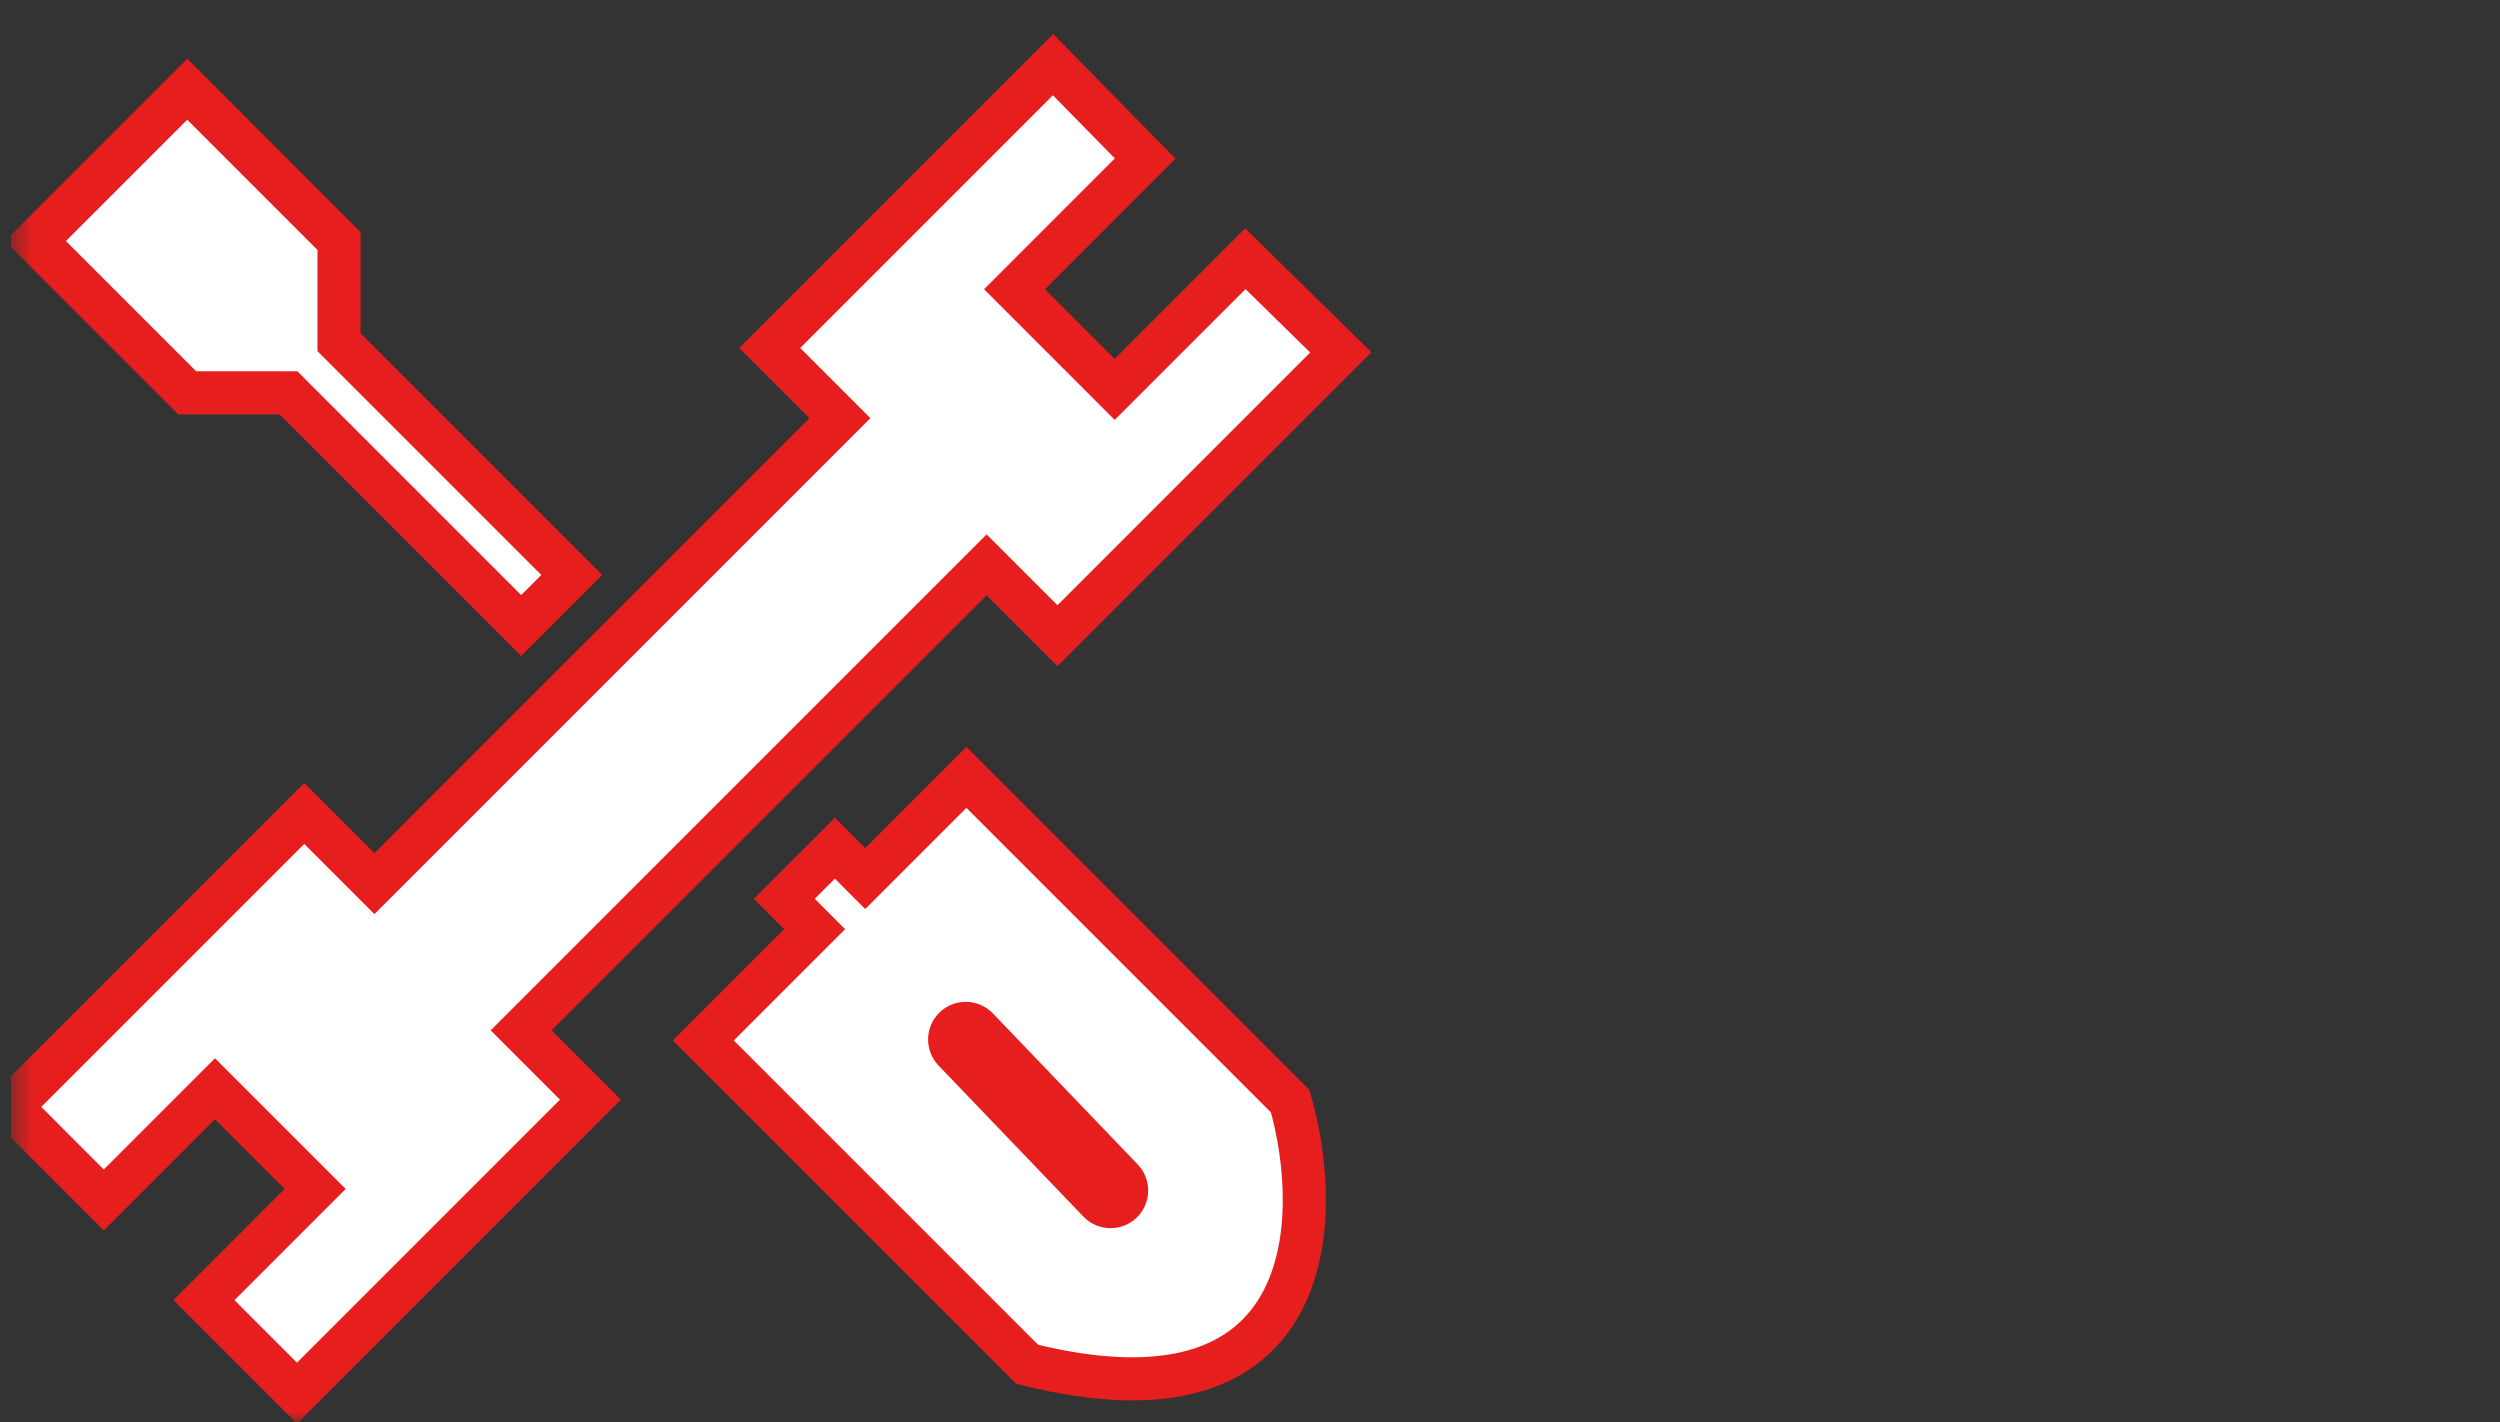
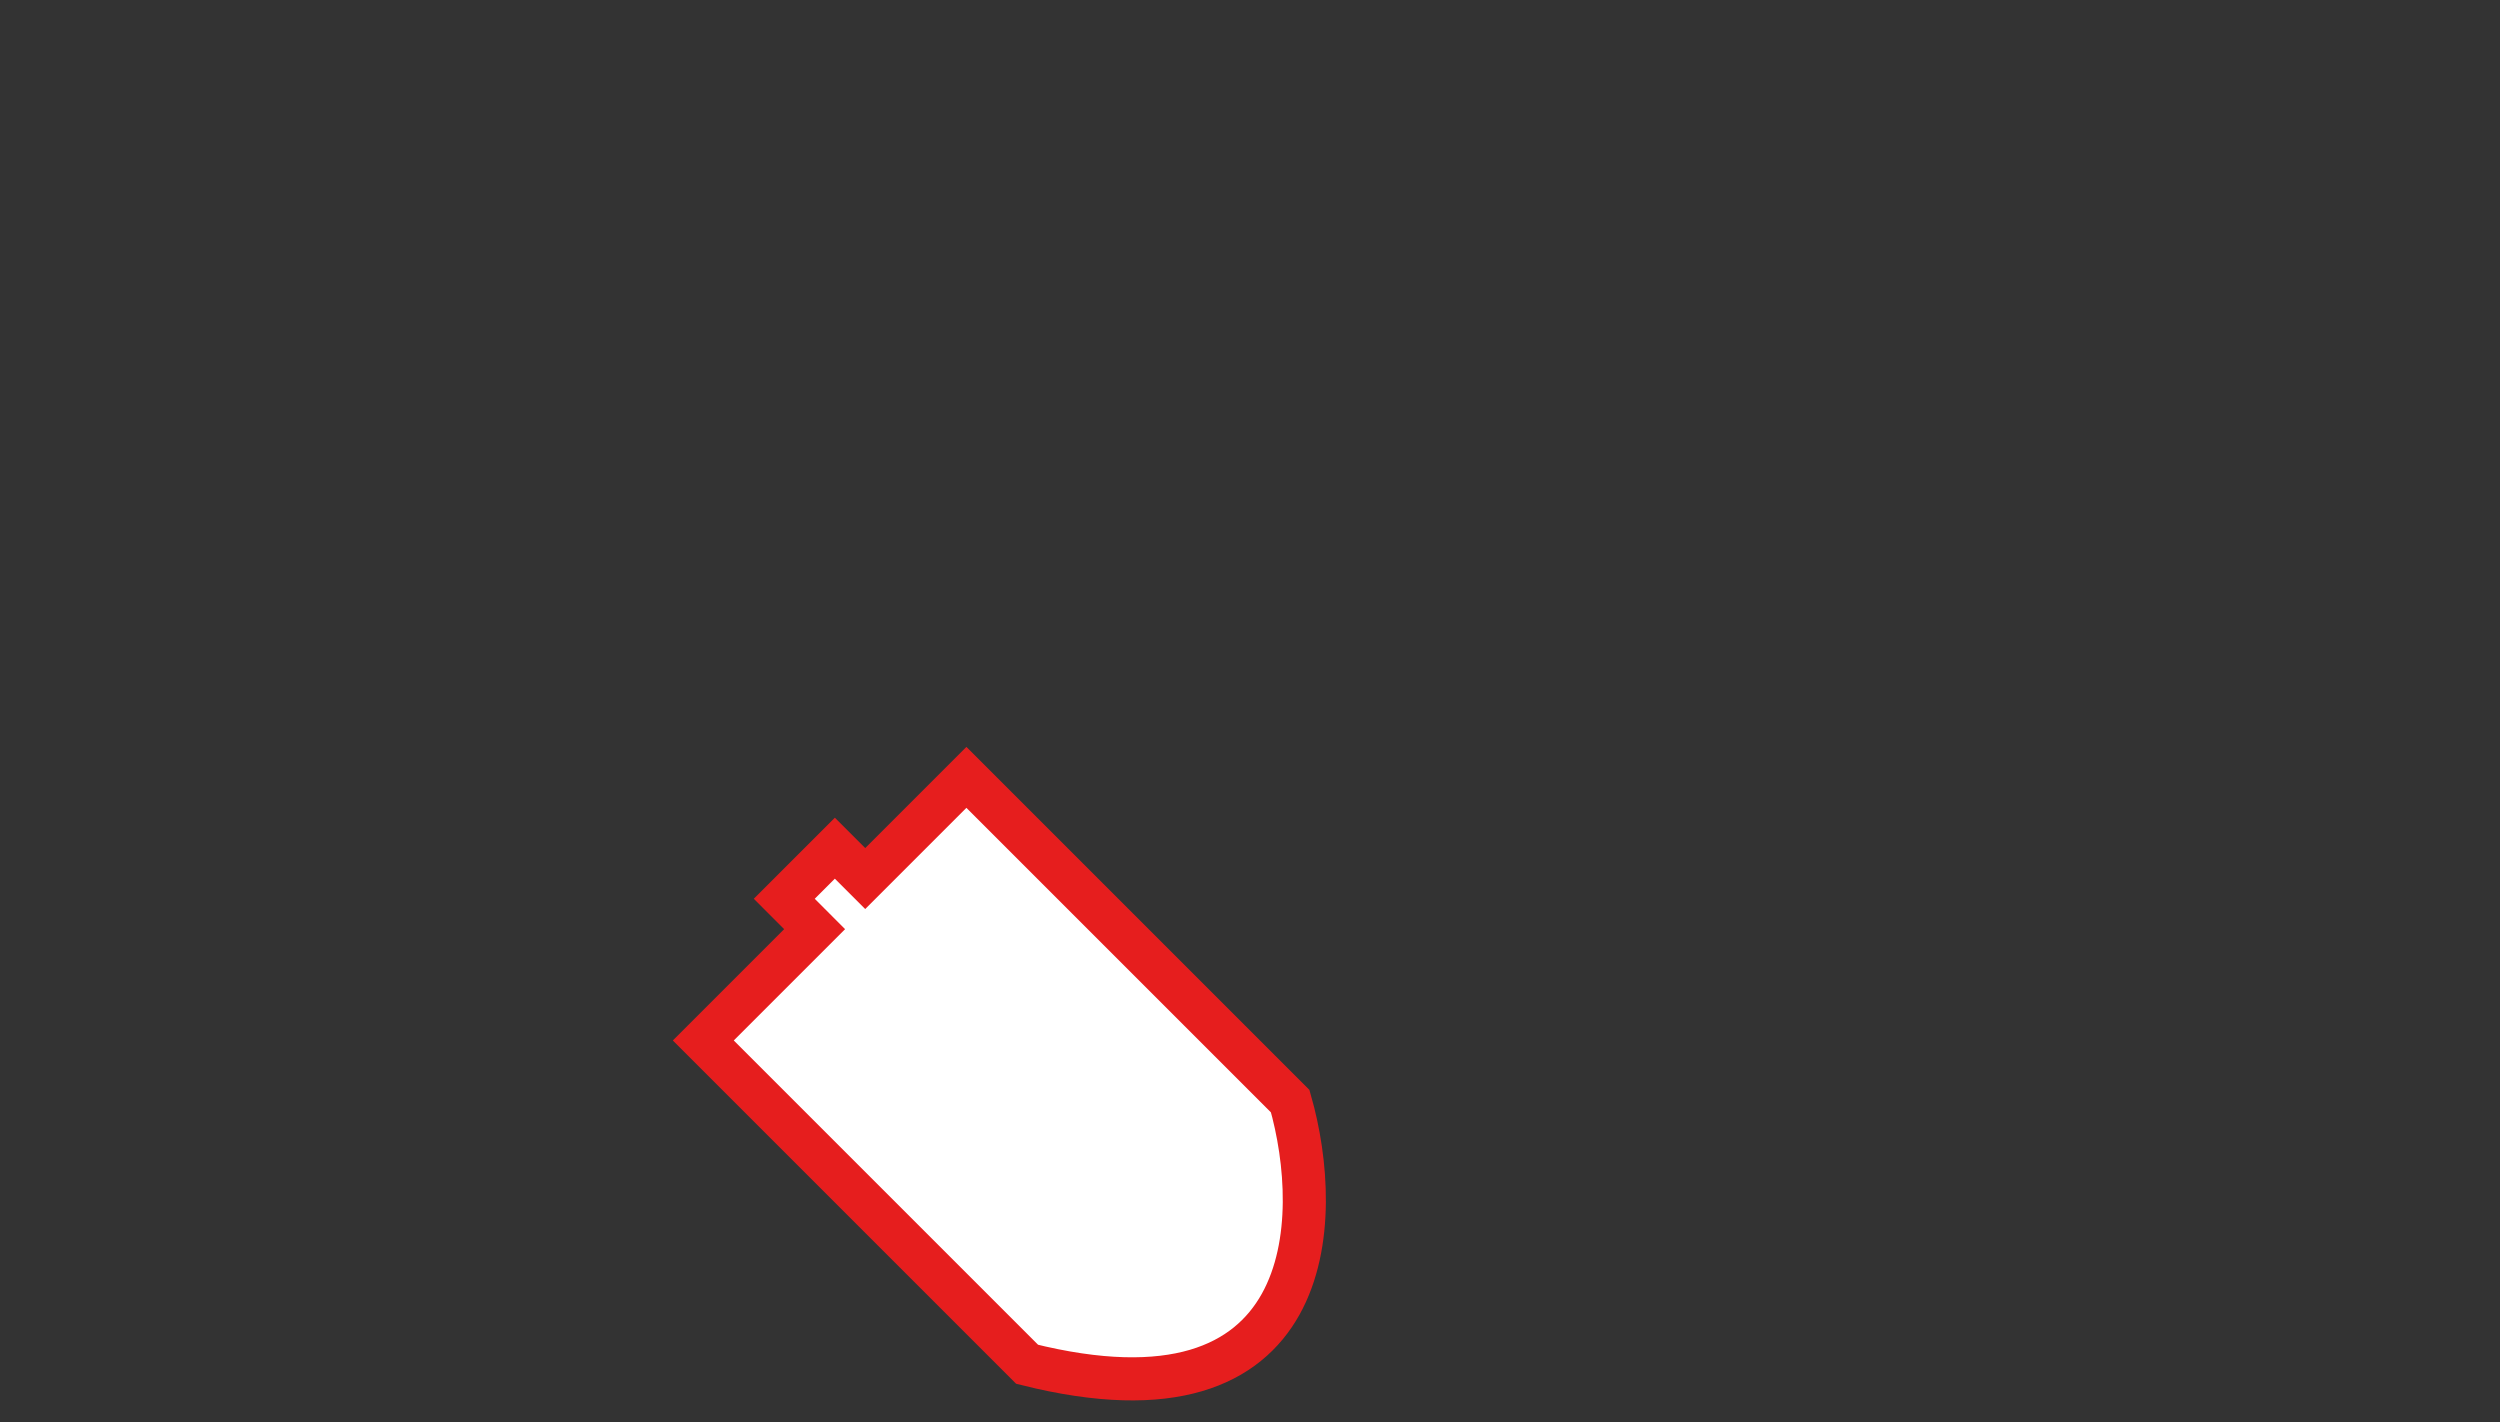
<svg xmlns="http://www.w3.org/2000/svg" width="116" height="66" viewBox="0 0 116 66" fill="none">
  <rect x="0" y="0" width="116" height="66" fill="#333333" stroke="none" />
  <g clip-path="url(#clip0_1671_6741)">
    <mask id="mask0_1671_6741" style="mask-type:luminance" maskUnits="userSpaceOnUse" x="0" y="0" width="116" height="66">
      <path d="M115.5 0H0.5V66H115.5V0Z" fill="white" />
    </mask>
    <g mask="url(#mask0_1671_6741)">
      <path d="M38.737 39.356L36.39 41.704L37.798 43.113L32.633 48.278L47.659 63.303C61.181 66.683 61.431 56.573 59.866 51.095L44.841 36.07L40.146 40.765L38.737 39.356Z" fill="white" stroke="#E61E1E" stroke-width="2" />
-       <path d="M45.44 47.628C45.106 47.28 44.554 47.268 44.205 47.602C43.857 47.936 43.846 48.489 44.179 48.837L50.899 55.845C51.233 56.193 51.785 56.204 52.134 55.87C52.482 55.537 52.493 54.984 52.16 54.636L45.44 47.628Z" stroke="#E61E1E" stroke-width="1.747" />
-       <path d="M35.715 16.147L38.971 19.403L17.372 41.001L14.116 37.745L0.5 51.361L4.816 55.678L9.975 50.518L14.623 55.166L9.464 60.326L13.78 64.642L27.396 51.025L24.18 47.809L45.779 26.211L49.066 29.498L62.213 16.351L57.784 12.005L51.721 18.068L47.074 13.42L53.136 7.357L48.861 3L35.715 16.147Z" fill="white" stroke="#E61E1E" stroke-width="2" />
-       <path d="M15.73 11.184L8.688 4.141L1.645 11.184L8.688 18.227H13.383L24.182 29.026L26.53 26.678L15.73 15.879V11.184Z" fill="white" stroke="#E61E1E" stroke-width="2" />
    </g>
  </g>
  <defs>
    <clipPath id="clip0_1671_6741">
      <rect width="115" height="66" fill="white" transform="translate(0.5)" />
    </clipPath>
  </defs>
</svg>